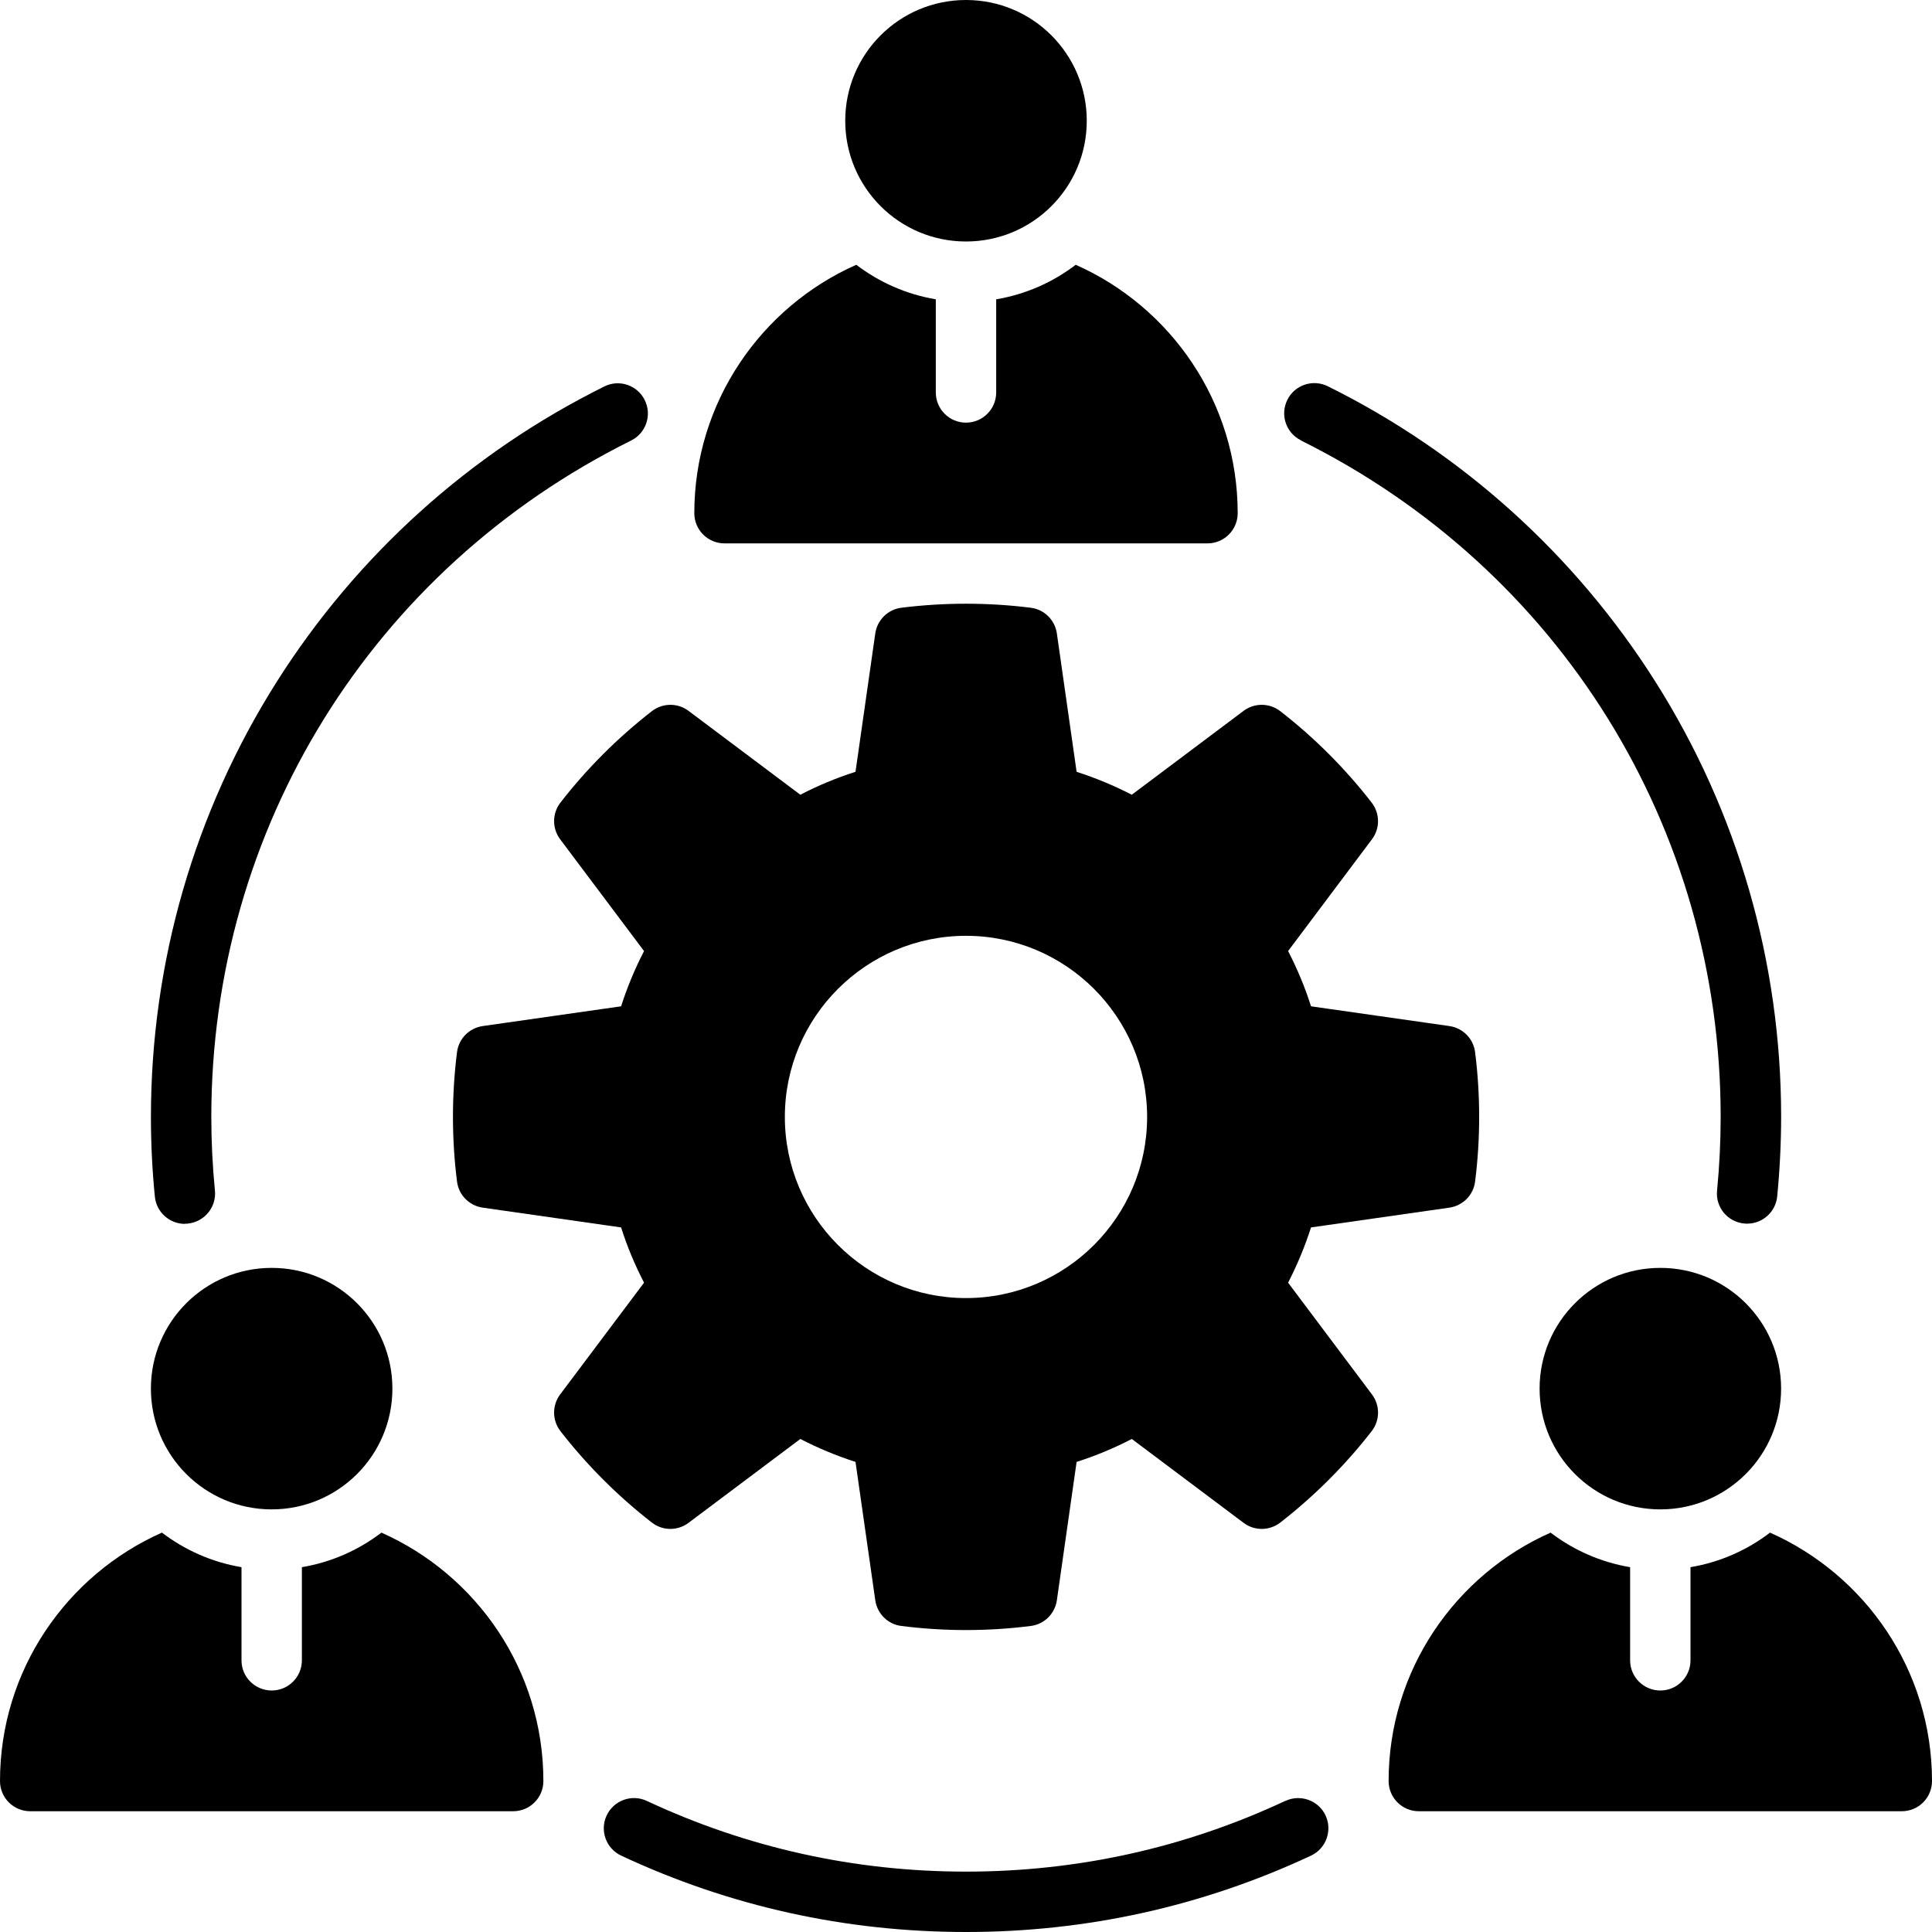
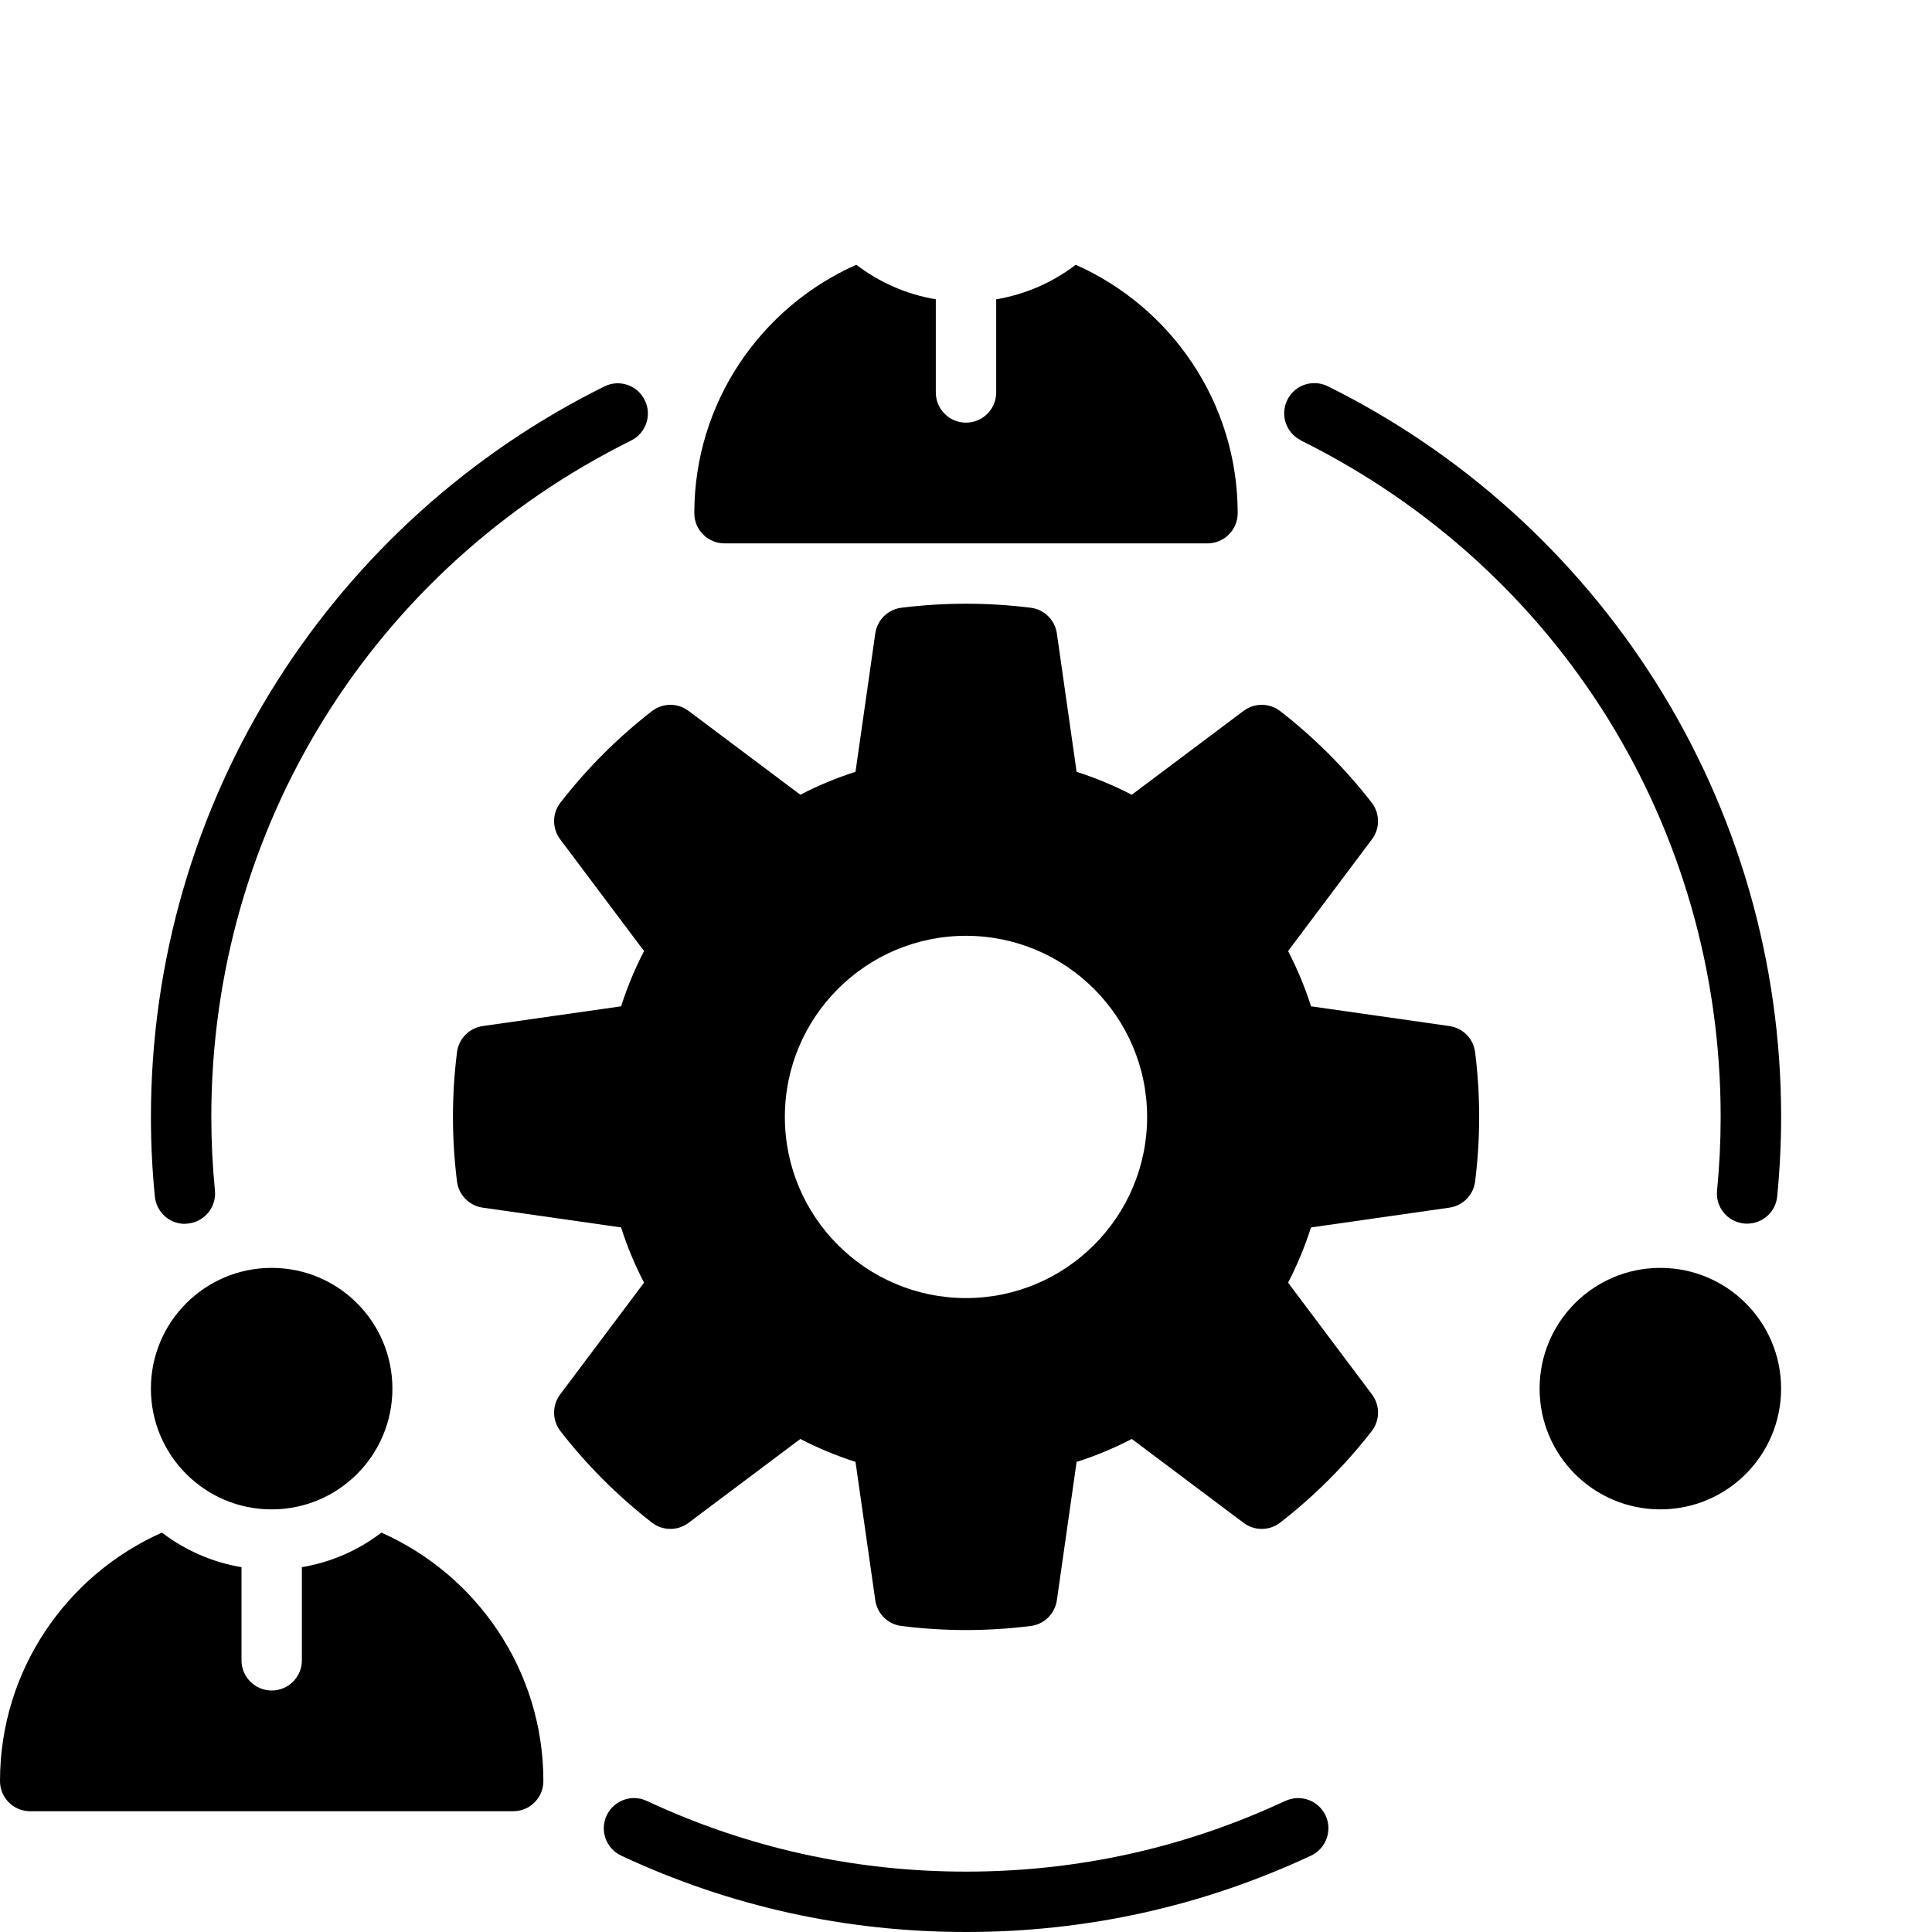
<svg xmlns="http://www.w3.org/2000/svg" width="67" height="67" viewBox="0 0 67 67" fill="none">
-   <path d="M37.688 4.188C37.688 6.501 35.814 8.375 33.5 8.375C31.186 8.375 29.312 6.501 29.312 4.188C29.312 1.874 31.186 0 33.5 0C35.814 0 37.688 1.874 37.688 4.188Z" fill="black" />
  <path d="M61.767 48.156C61.767 50.47 59.893 52.344 57.579 52.344C55.266 52.344 53.392 50.47 53.392 48.156C53.392 45.843 55.266 43.969 57.579 43.969C59.893 43.969 61.767 45.843 61.767 48.156Z" fill="black" />
  <path d="M13.608 48.156C13.608 50.47 11.735 52.344 9.421 52.344C7.107 52.344 5.233 50.47 5.233 48.156C5.233 45.843 7.107 43.969 9.421 43.969C11.735 43.969 13.608 45.843 13.608 48.156Z" fill="black" />
  <path d="M44.67 44.482C44.989 43.864 45.253 43.225 45.465 42.566L50.265 41.88C50.731 41.812 51.097 41.443 51.155 40.975C51.249 40.234 51.296 39.48 51.296 38.732C51.296 37.983 51.249 37.229 51.155 36.489C51.097 36.02 50.731 35.651 50.265 35.583L45.465 34.898C45.256 34.238 44.989 33.599 44.67 32.982L47.58 29.103C47.863 28.726 47.857 28.208 47.569 27.834C46.648 26.648 45.581 25.58 44.398 24.662C44.026 24.374 43.505 24.369 43.128 24.651L39.249 27.561C38.632 27.242 37.993 26.978 37.336 26.766L36.651 21.966C36.583 21.5 36.214 21.134 35.745 21.076C34.264 20.89 32.74 20.89 31.259 21.076C30.791 21.134 30.422 21.5 30.354 21.966L29.668 26.766C29.008 26.975 28.37 27.242 27.755 27.561L23.876 24.651C23.499 24.369 22.981 24.374 22.607 24.662C21.421 25.583 20.353 26.651 19.435 27.834C19.147 28.205 19.142 28.726 19.424 29.103L22.335 32.982C22.015 33.599 21.751 34.238 21.539 34.898L16.739 35.583C16.273 35.651 15.907 36.02 15.849 36.489C15.755 37.229 15.708 37.983 15.708 38.732C15.708 39.48 15.755 40.234 15.849 40.975C15.907 41.443 16.273 41.812 16.739 41.88L21.539 42.566C21.748 43.225 22.015 43.864 22.335 44.482L19.424 48.36C19.142 48.737 19.147 49.258 19.435 49.63C20.356 50.815 21.424 51.883 22.607 52.802C22.978 53.09 23.499 53.095 23.876 52.812L27.755 49.902C28.372 50.221 29.011 50.486 29.668 50.697L30.354 55.497C30.422 55.963 30.791 56.33 31.259 56.387C32 56.481 32.754 56.529 33.502 56.529C34.251 56.529 35.004 56.481 35.745 56.387C36.214 56.33 36.583 55.963 36.651 55.497L37.336 50.697C37.996 50.488 38.635 50.221 39.25 49.902L43.128 52.812C43.505 53.095 44.023 53.09 44.398 52.802C45.583 51.88 46.651 50.813 47.57 49.63C47.858 49.258 47.863 48.737 47.58 48.36L44.67 44.482ZM33.499 45.016C30.034 45.016 27.218 42.2 27.218 38.734C27.218 35.269 30.034 32.453 33.499 32.453C36.965 32.453 39.781 35.269 39.781 38.734C39.781 42.2 36.965 45.016 33.499 45.016Z" fill="black" />
  <path d="M45.112 15.274C54.094 19.729 59.671 28.716 59.671 38.735C59.671 39.578 59.629 40.438 59.546 41.289C59.488 41.865 59.912 42.378 60.488 42.43C60.522 42.435 60.556 42.435 60.59 42.435C61.124 42.435 61.579 42.032 61.632 41.488C61.721 40.569 61.768 39.64 61.768 38.73C61.768 33.364 60.258 28.14 57.4 23.628C54.62 19.239 50.694 15.698 46.047 13.395C45.528 13.139 44.9 13.348 44.644 13.867C44.387 14.385 44.596 15.013 45.115 15.269L45.112 15.274Z" fill="black" />
  <path d="M44.571 62.454C41.09 64.082 37.366 64.906 33.5 64.906C29.632 64.906 25.908 64.079 22.43 62.454C21.907 62.208 21.284 62.436 21.038 62.959C20.792 63.483 21.019 64.106 21.543 64.352C25.301 66.11 29.326 67 33.504 67C37.678 67 41.703 66.11 45.464 64.352C45.988 64.106 46.213 63.483 45.97 62.959C45.724 62.436 45.101 62.211 44.577 62.454H44.571Z" fill="black" />
  <path d="M6.41 42.438C6.444 42.438 6.478 42.438 6.512 42.433C7.088 42.375 7.509 41.865 7.454 41.292C7.37 40.438 7.328 39.58 7.328 38.737C7.328 28.721 12.908 19.734 21.887 15.277C22.405 15.02 22.617 14.392 22.358 13.874C22.102 13.355 21.474 13.143 20.956 13.403C16.308 15.708 12.382 19.247 9.602 23.636C6.744 28.148 5.234 33.371 5.234 38.737C5.234 39.647 5.279 40.574 5.37 41.495C5.423 42.037 5.878 42.443 6.412 42.443L6.41 42.438Z" fill="black" />
  <path d="M25.125 18.844H41.875C42.453 18.844 42.922 18.375 42.922 17.797C42.922 13.955 40.608 10.647 37.305 9.182C36.512 9.789 35.573 10.207 34.547 10.38V13.61C34.547 14.188 34.078 14.657 33.5 14.657C32.922 14.657 32.453 14.188 32.453 13.61V10.38C31.427 10.207 30.488 9.786 29.695 9.182C26.392 10.647 24.078 13.955 24.078 17.797C24.078 18.375 24.547 18.844 25.125 18.844Z" fill="black" />
-   <path d="M61.383 53.15C60.59 53.757 59.651 54.176 58.625 54.348V57.578C58.625 58.156 58.157 58.625 57.578 58.625C57 58.625 56.531 58.156 56.531 57.578V54.348C55.505 54.176 54.566 53.754 53.773 53.15C50.47 54.615 48.156 57.923 48.156 61.765C48.156 62.344 48.625 62.812 49.203 62.812H65.953C66.531 62.812 67 62.344 67 61.765C67 57.923 64.686 54.615 61.383 53.15Z" fill="black" />
  <path d="M13.227 53.15C12.434 53.757 11.495 54.176 10.469 54.348V57.578C10.469 58.156 10 58.625 9.422 58.625C8.843 58.625 8.375 58.156 8.375 57.578V54.348C7.349 54.176 6.409 53.754 5.616 53.15C2.314 54.615 0 57.923 0 61.765C0 62.344 0.468 62.812 1.047 62.812H17.797C18.375 62.812 18.844 62.344 18.844 61.765C18.844 57.923 16.53 54.615 13.227 53.15Z" fill="black" />
</svg>